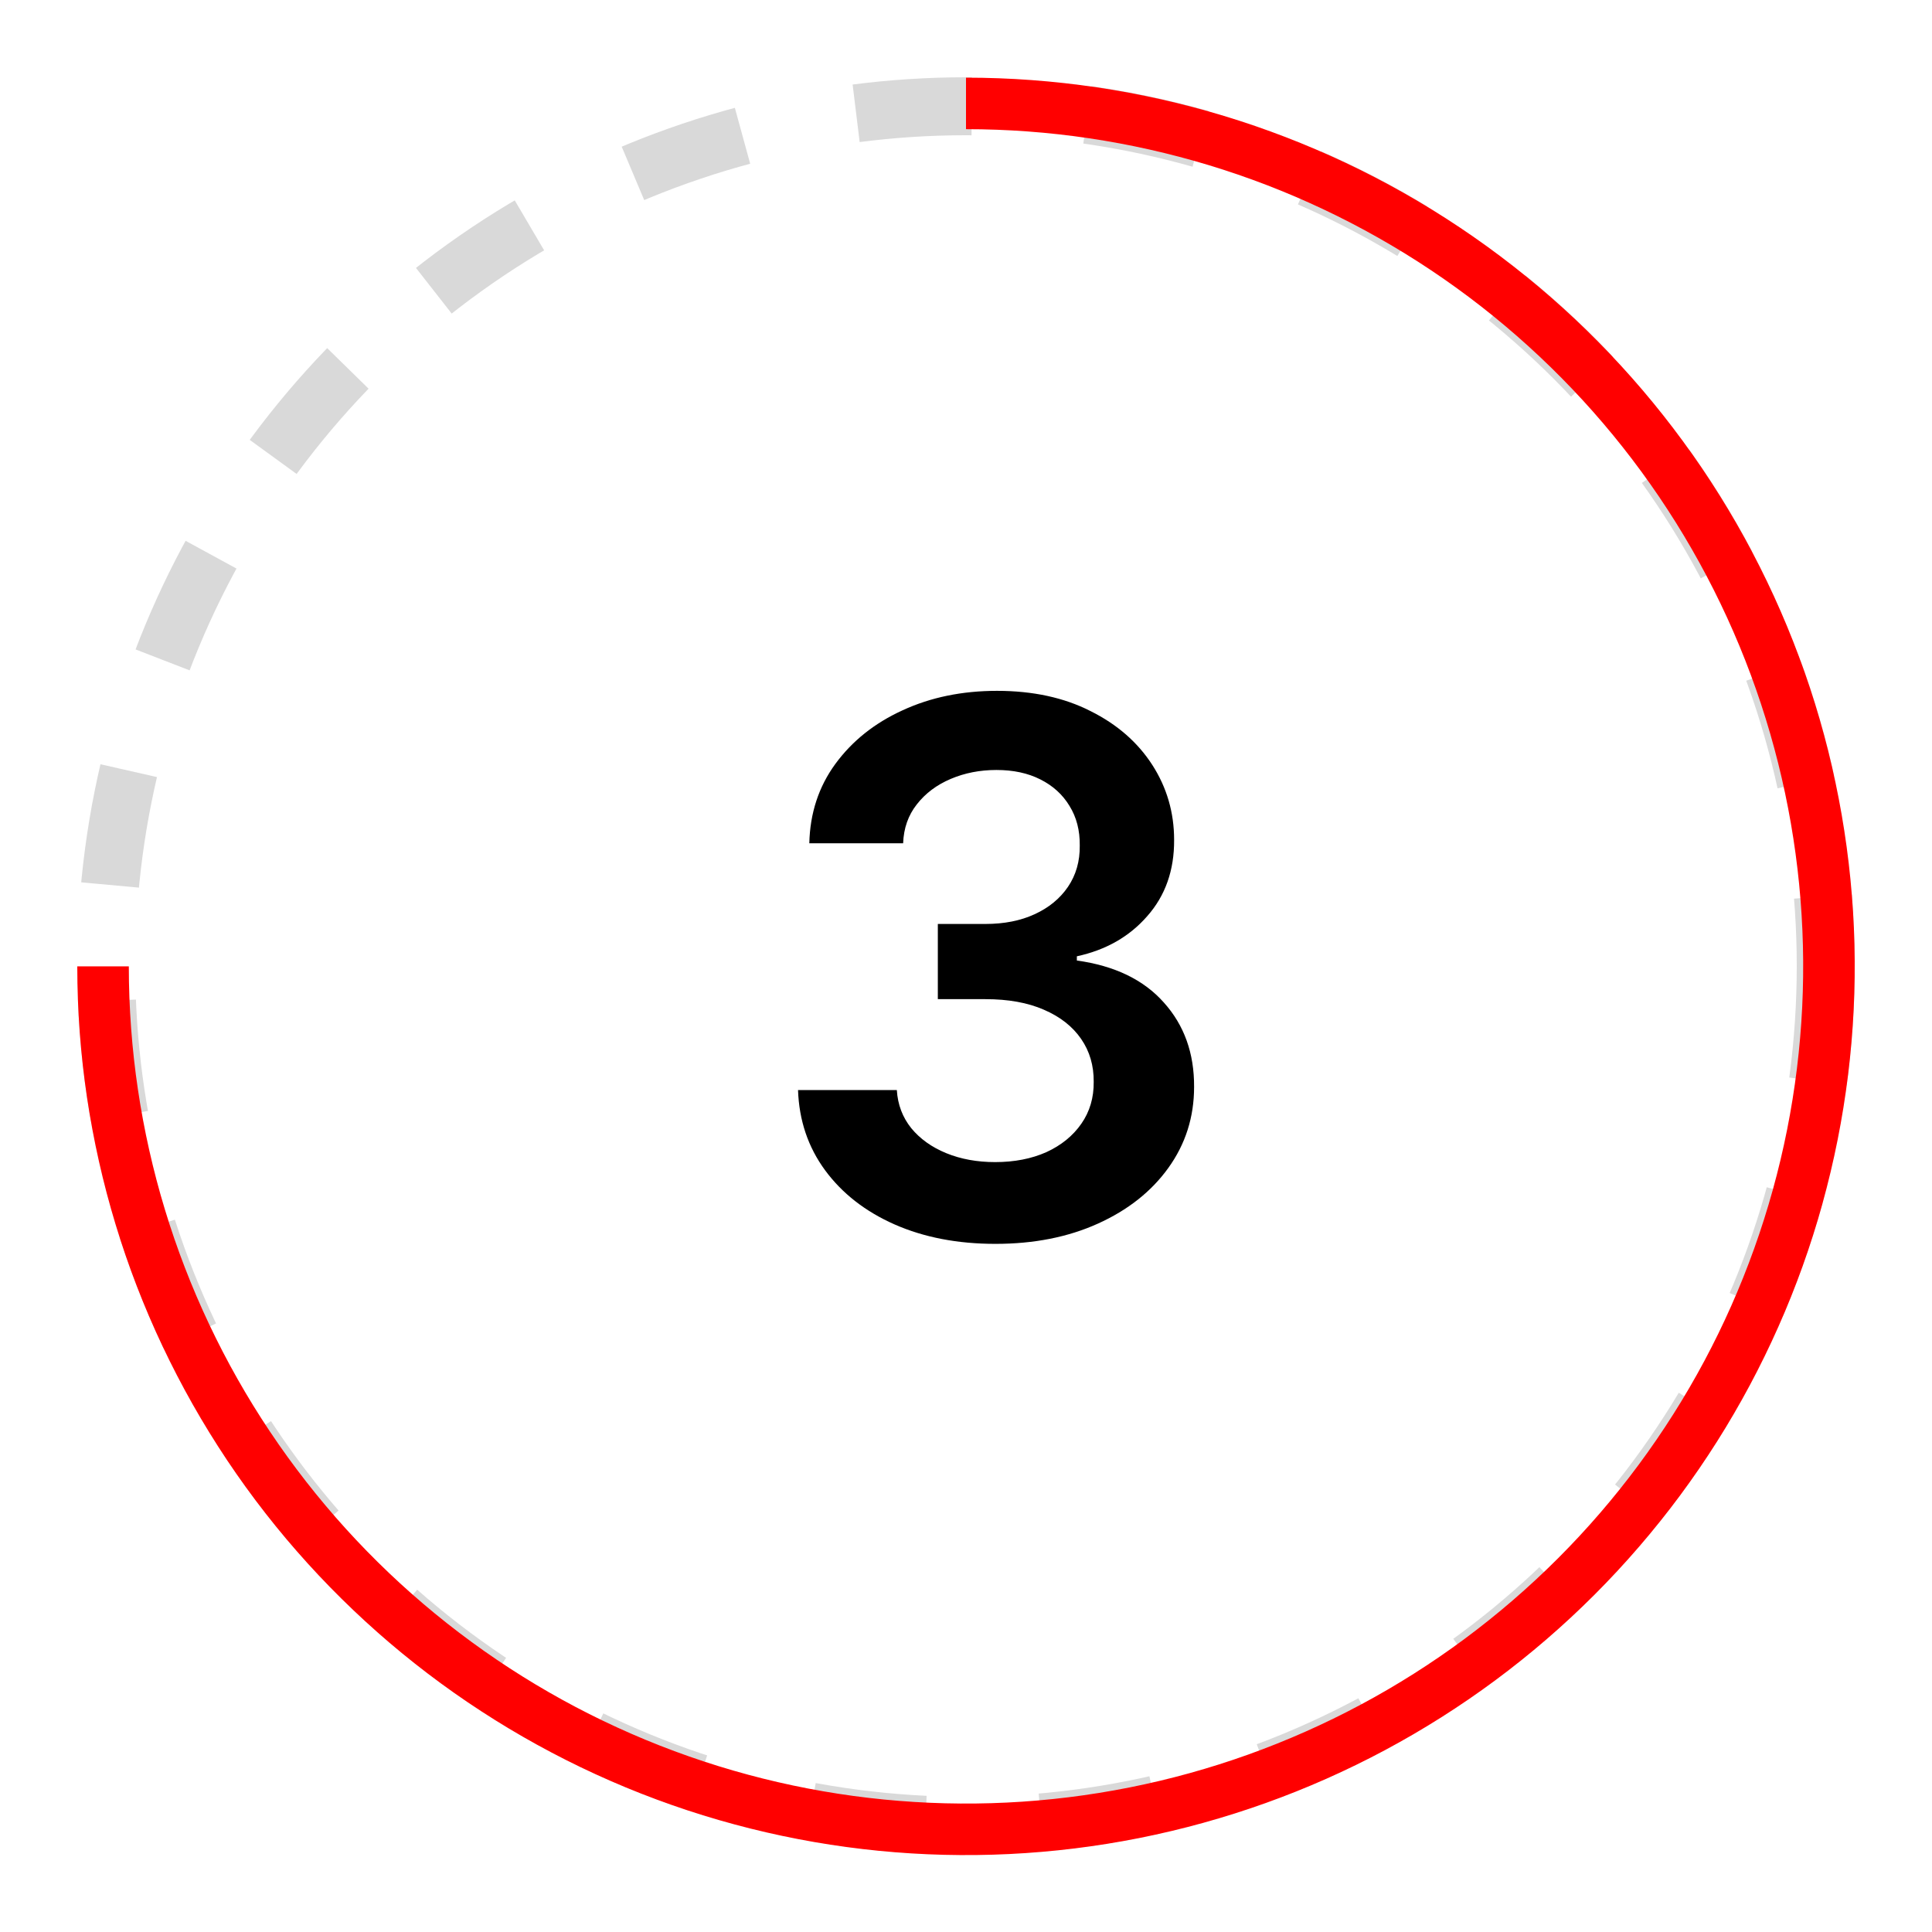
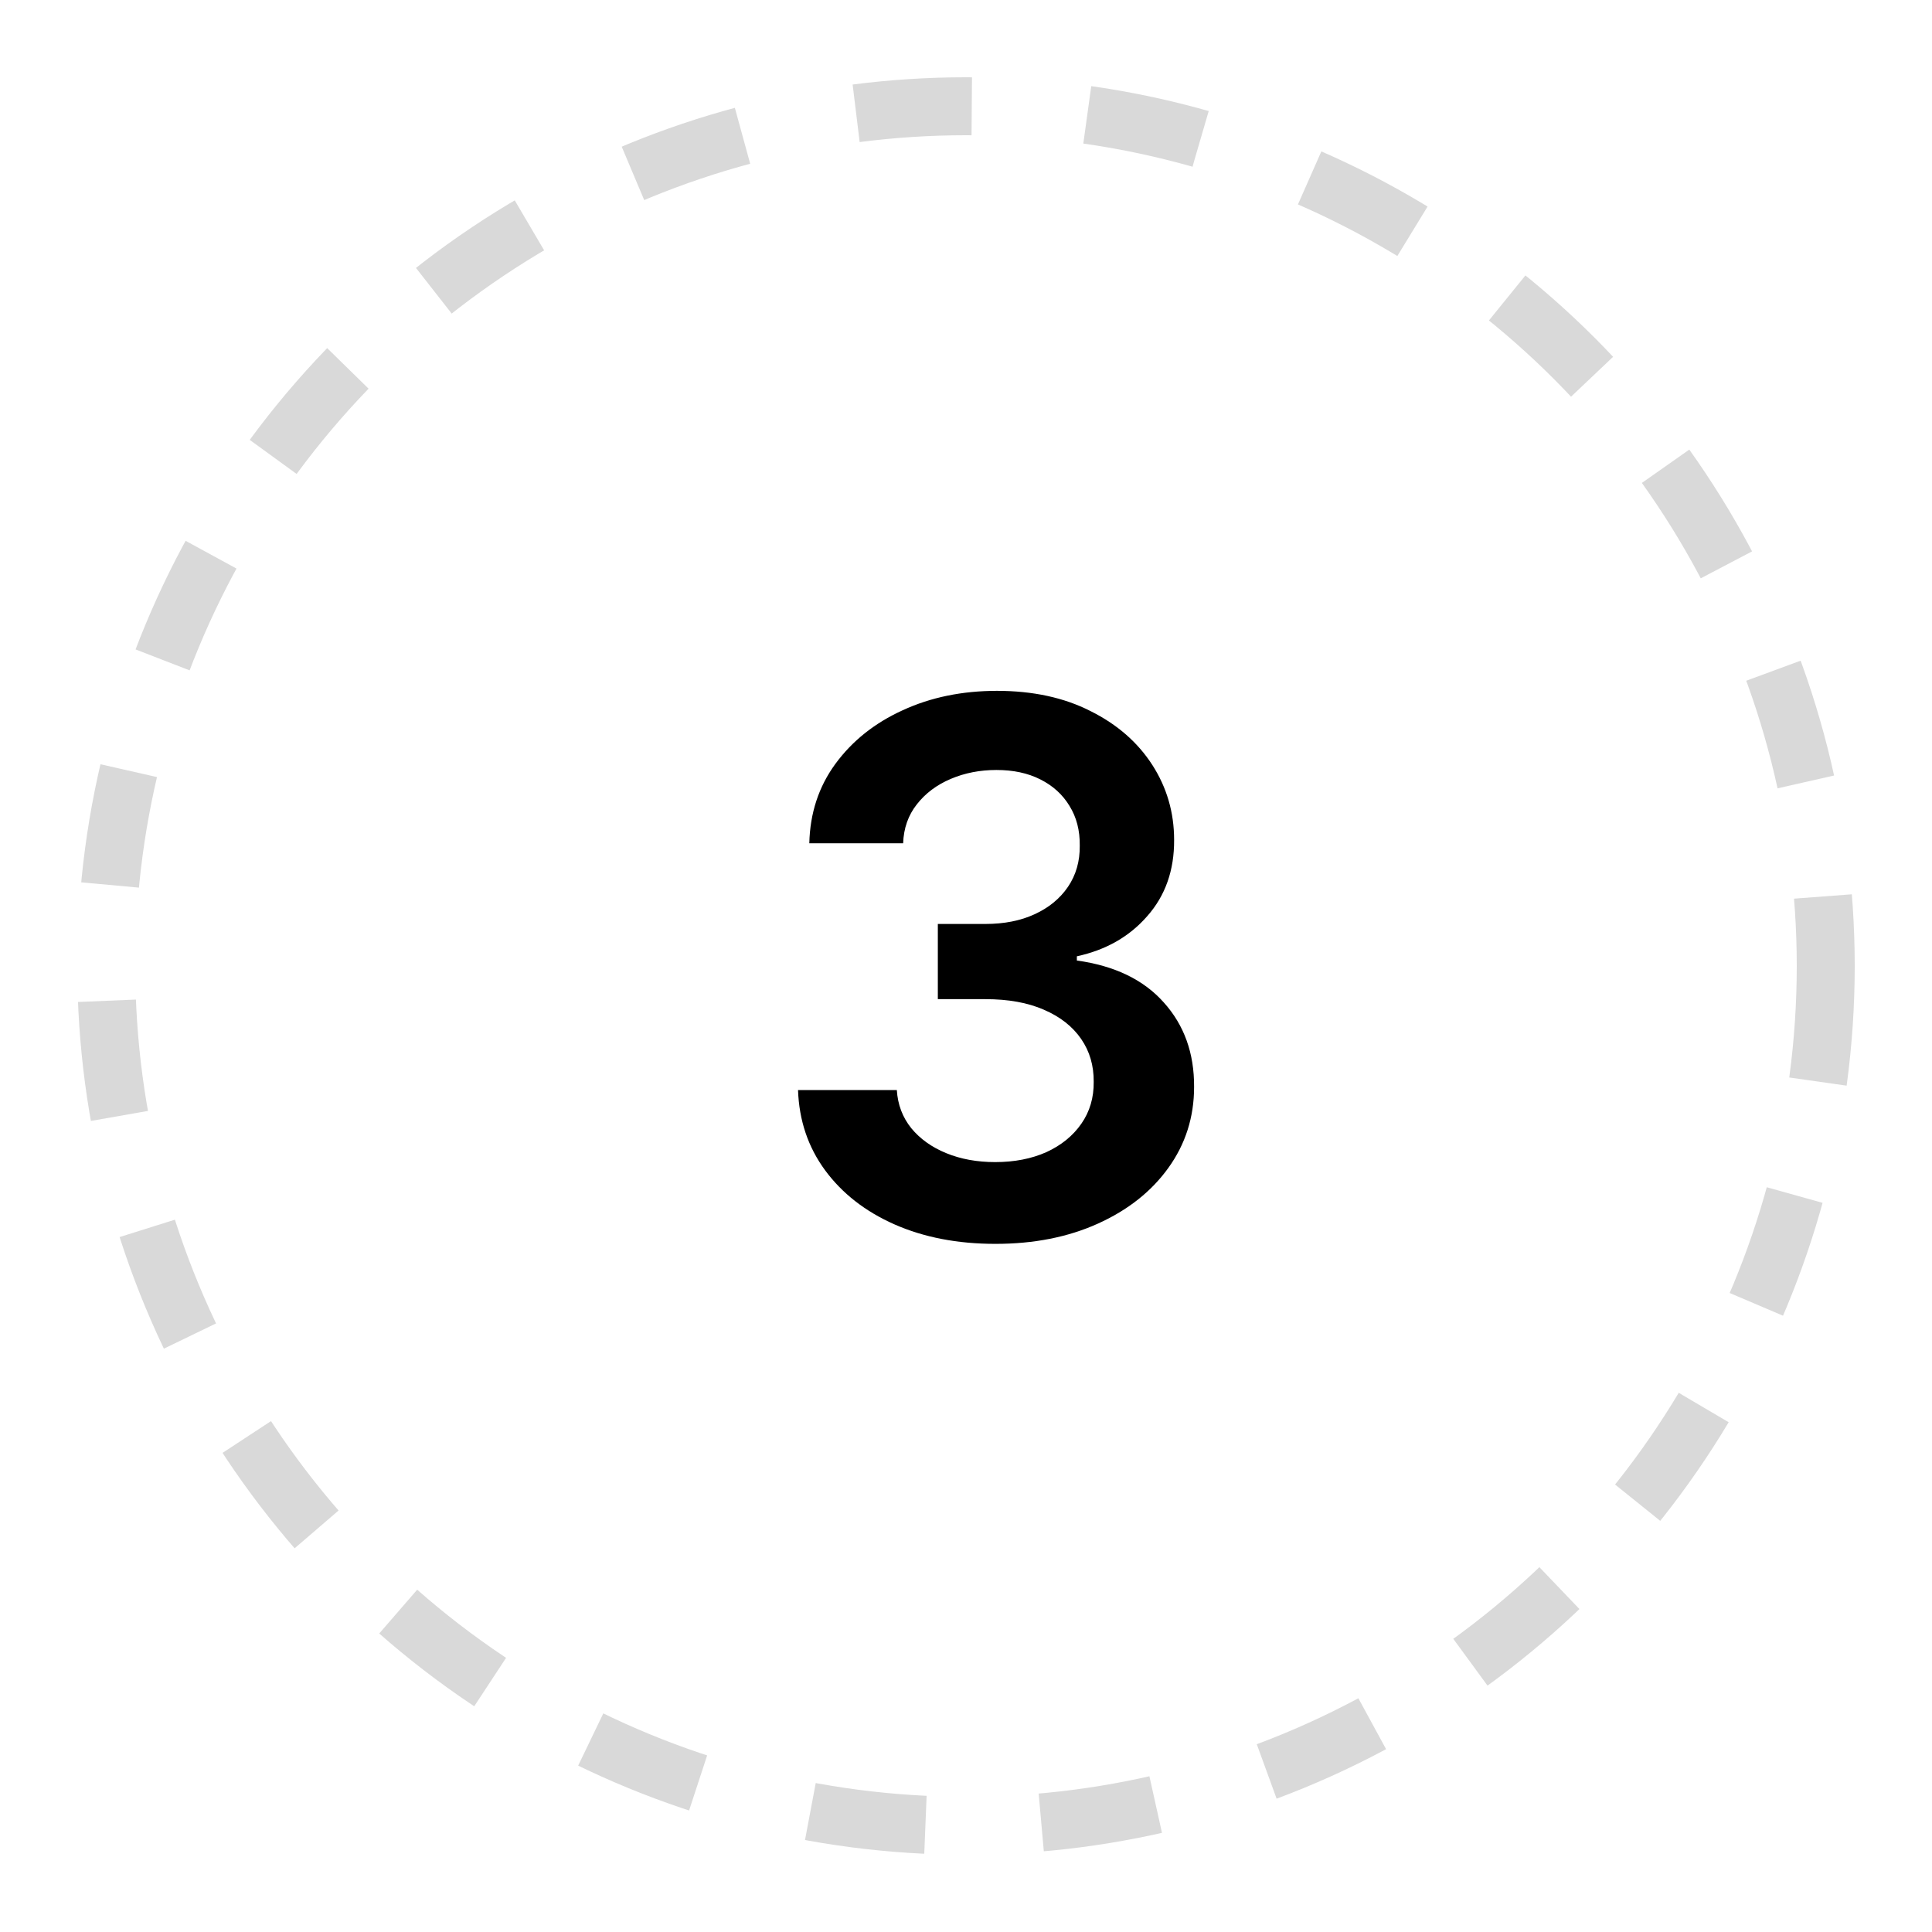
<svg xmlns="http://www.w3.org/2000/svg" width="50" height="50" viewBox="0 0 50 50" fill="none">
  <circle cx="25" cy="25" r="22.25" stroke="#D9D9D9" stroke-width="1.5" stroke-dasharray="3 3" />
-   <path d="M2 25.009C2 29.558 3.349 34.005 5.876 37.788C8.403 41.57 11.996 44.518 16.198 46.259C20.401 48 25.026 48.455 29.487 47.568C33.949 46.68 38.047 44.49 41.264 41.273C44.48 38.056 46.671 33.958 47.558 29.497C48.446 25.035 47.99 20.41 46.249 16.208C44.508 12.005 41.56 8.413 37.778 5.886C33.996 3.358 29.549 2.01 25 2.01L25 3.343C29.285 3.343 33.474 4.614 37.037 6.995C40.6 9.375 43.377 12.759 45.017 16.718C46.657 20.677 47.086 25.034 46.25 29.236C45.414 33.439 43.35 37.3 40.32 40.33C37.29 43.36 33.43 45.424 29.227 46.26C25.024 47.096 20.668 46.666 16.709 45.027C12.75 43.387 9.366 40.61 6.985 37.047C4.604 33.484 3.334 29.295 3.334 25.009L2 25.009Z" fill="#FF0000" />
  <path d="M25.761 32.191C24.781 32.191 23.911 32.023 23.149 31.687C22.392 31.352 21.793 30.884 21.353 30.286C20.913 29.687 20.68 28.996 20.653 28.211H23.21C23.233 28.588 23.358 28.916 23.584 29.198C23.811 29.474 24.113 29.69 24.489 29.844C24.865 29.998 25.287 30.075 25.754 30.075C26.253 30.075 26.695 29.989 27.081 29.817C27.466 29.64 27.767 29.395 27.985 29.082C28.203 28.769 28.309 28.409 28.305 28C28.309 27.579 28.201 27.207 27.978 26.885C27.756 26.563 27.434 26.311 27.012 26.13C26.595 25.948 26.092 25.858 25.502 25.858H24.271V23.912H25.502C25.988 23.912 26.412 23.828 26.774 23.661C27.142 23.493 27.43 23.257 27.638 22.953C27.847 22.645 27.949 22.289 27.944 21.885C27.949 21.491 27.86 21.149 27.679 20.858C27.502 20.564 27.25 20.335 26.924 20.171C26.602 20.008 26.223 19.927 25.788 19.927C25.362 19.927 24.967 20.004 24.605 20.158C24.242 20.312 23.949 20.532 23.727 20.817C23.505 21.099 23.387 21.434 23.373 21.824H20.945C20.963 21.044 21.188 20.36 21.619 19.77C22.054 19.176 22.634 18.713 23.36 18.382C24.085 18.047 24.899 17.879 25.802 17.879C26.731 17.879 27.538 18.054 28.223 18.403C28.913 18.747 29.445 19.212 29.822 19.797C30.198 20.382 30.386 21.028 30.386 21.736C30.391 22.52 30.16 23.178 29.692 23.708C29.23 24.239 28.622 24.586 27.869 24.749V24.858C28.849 24.994 29.599 25.357 30.121 25.946C30.647 26.531 30.908 27.259 30.903 28.13C30.903 28.91 30.681 29.608 30.237 30.225C29.797 30.837 29.189 31.317 28.414 31.667C27.643 32.016 26.759 32.191 25.761 32.191Z" fill="black" />
</svg>